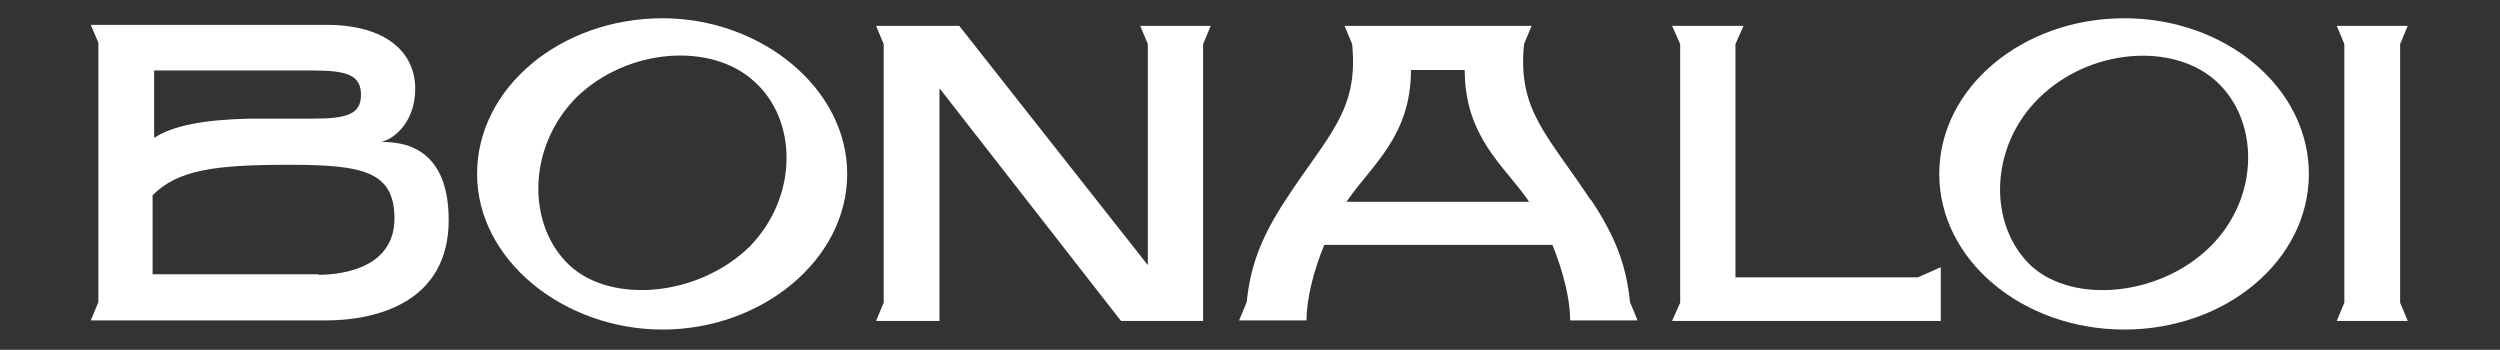
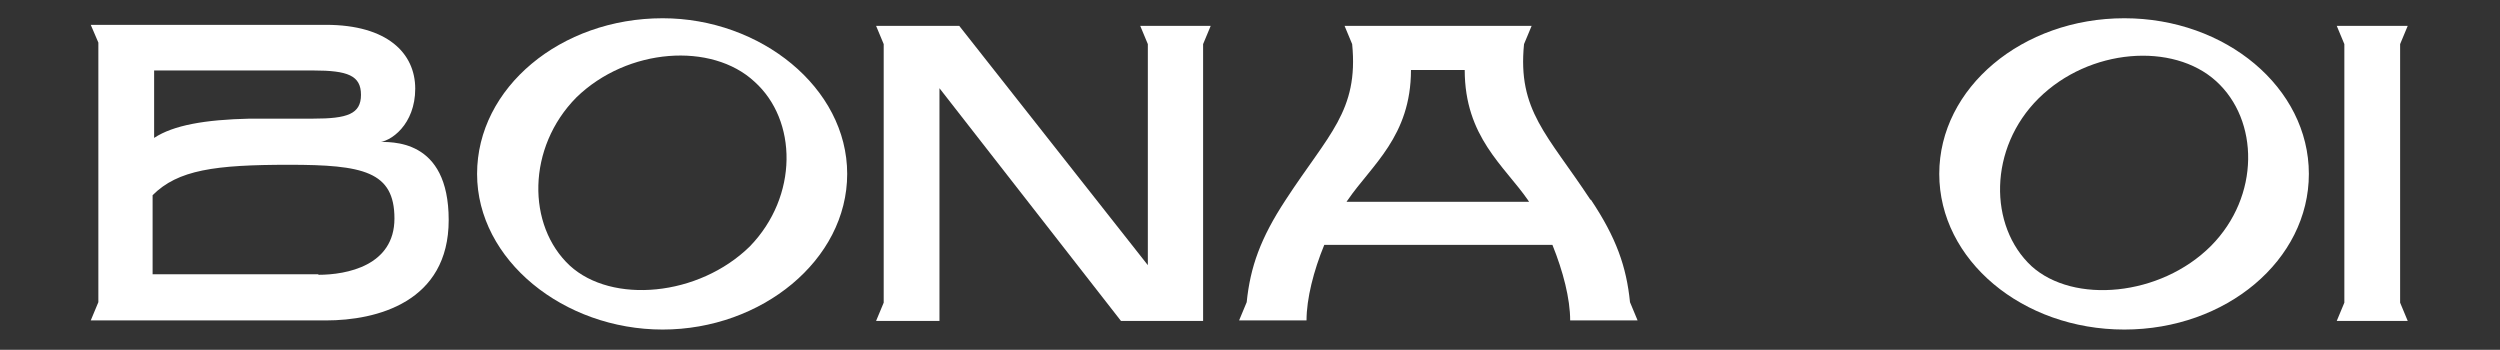
<svg xmlns="http://www.w3.org/2000/svg" id="Calque_1" data-name="Calque 1" version="1.1" viewBox="0 0 493.1 69">
  <rect x="0" y="0" width="493.1" height="69" fill="#333333" stroke="none" />
  <defs>
    <style>
      .cls-1 {
        fill: #fff;
        stroke-width: 0px;
      }
    </style>
  </defs>
  <path class="cls-1" d="M130.7,3.6c-20.1,0-36.6,13.7-36.6,30.7s17.1,30.7,36.6,30.7,36.4-13.7,36.4-30.7S150,3.6,130.7,3.6ZM147.9,48.6c-10.1,9.9-27.2,11.4-35.5,3.8-8.5-7.9-8.5-23.3,1.3-33.2,10.1-9.8,26.7-10.9,35.1-3.1,8.5,7.6,8.7,22.6-.9,32.5Z" />
  <path class="cls-1" d="M74.3,28.1c2.8,0,7.6-3.6,7.6-10.6s-5.5-12.6-17.6-12.6H17.9c0,0,1.5,3.5,1.5,3.5v51.2l-1.5,3.6h46.4c10,0,24.2-3.6,24.2-19.8s-11.4-15.4-14.2-15.4h0ZM30.5,13.9h31.3c6.8,0,9.4,1,9.4,4.8s-2.7,4.7-9.4,4.7h-12.5c-8.9.2-15.1,1.3-18.9,3.8v-13.3h.1ZM62.8,54.1H30.1v-15.6c5-5,12.3-6,26.9-6s20.8,1.3,20.8,10.6-9.4,11.1-15,11.1h0Z" />
  <path class="cls-1" d="M226.4,8.7v43.6L189.2,5.1h-16.4l1.5,3.6v51l-1.5,3.6h12.5V17.4l35.8,45.9h16.2V8.7l1.5-3.6h-13.9l1.5,3.6Z" />
  <path class="cls-1" d="M419,3.6c-20.1,0-36.5,13.7-36.5,30.7s16.4,30.7,36.5,30.7,36.4-13.7,36.4-30.7-16.4-30.7-36.4-30.7ZM436.1,48.5c-10,10-27.1,11.5-35.4,4-8.5-7.9-8.5-23.3,1.4-33.1,10-9.9,26.5-11.1,35-3.4s8.7,22.7-1,32.5Z" />
  <path class="cls-1" d="M313.7,39.4c-8.5-12.9-14.4-17.6-13.1-30.7l1.5-3.6h-36.9l1.5,3.6c1.3,13.2-4.7,17.8-13.1,30.7-5,7.6-7,13.3-7.7,20.2l-1.5,3.6h13.3c0-4.3,1.4-9.8,3.5-14.9h45c2.1,5.2,3.5,10.6,3.5,14.9h13.3l-1.5-3.6c-.7-7-2.7-12.7-7.7-20.2h0ZM265.6,39.8c0,0,.1-.2.2-.3,4.7-6.9,12.5-12.6,12.5-25.7h10.6c0,13.2,7.8,18.9,12.5,25.7,0,0,.1.2.2.3h-36Z" />
  <path class="cls-1" d="M473.4,8.7l1.5-3.6h-14l1.5,3.6v51l-1.5,3.6h14l-1.5-3.6V8.7Z" />
-   <path class="cls-1" d="M342.3,54.7V8.7l1.6-3.6h-14.1l1.6,3.6v51l-1.6,3.6h53v-10.6l-4.5,2h-36Z" />
</svg>